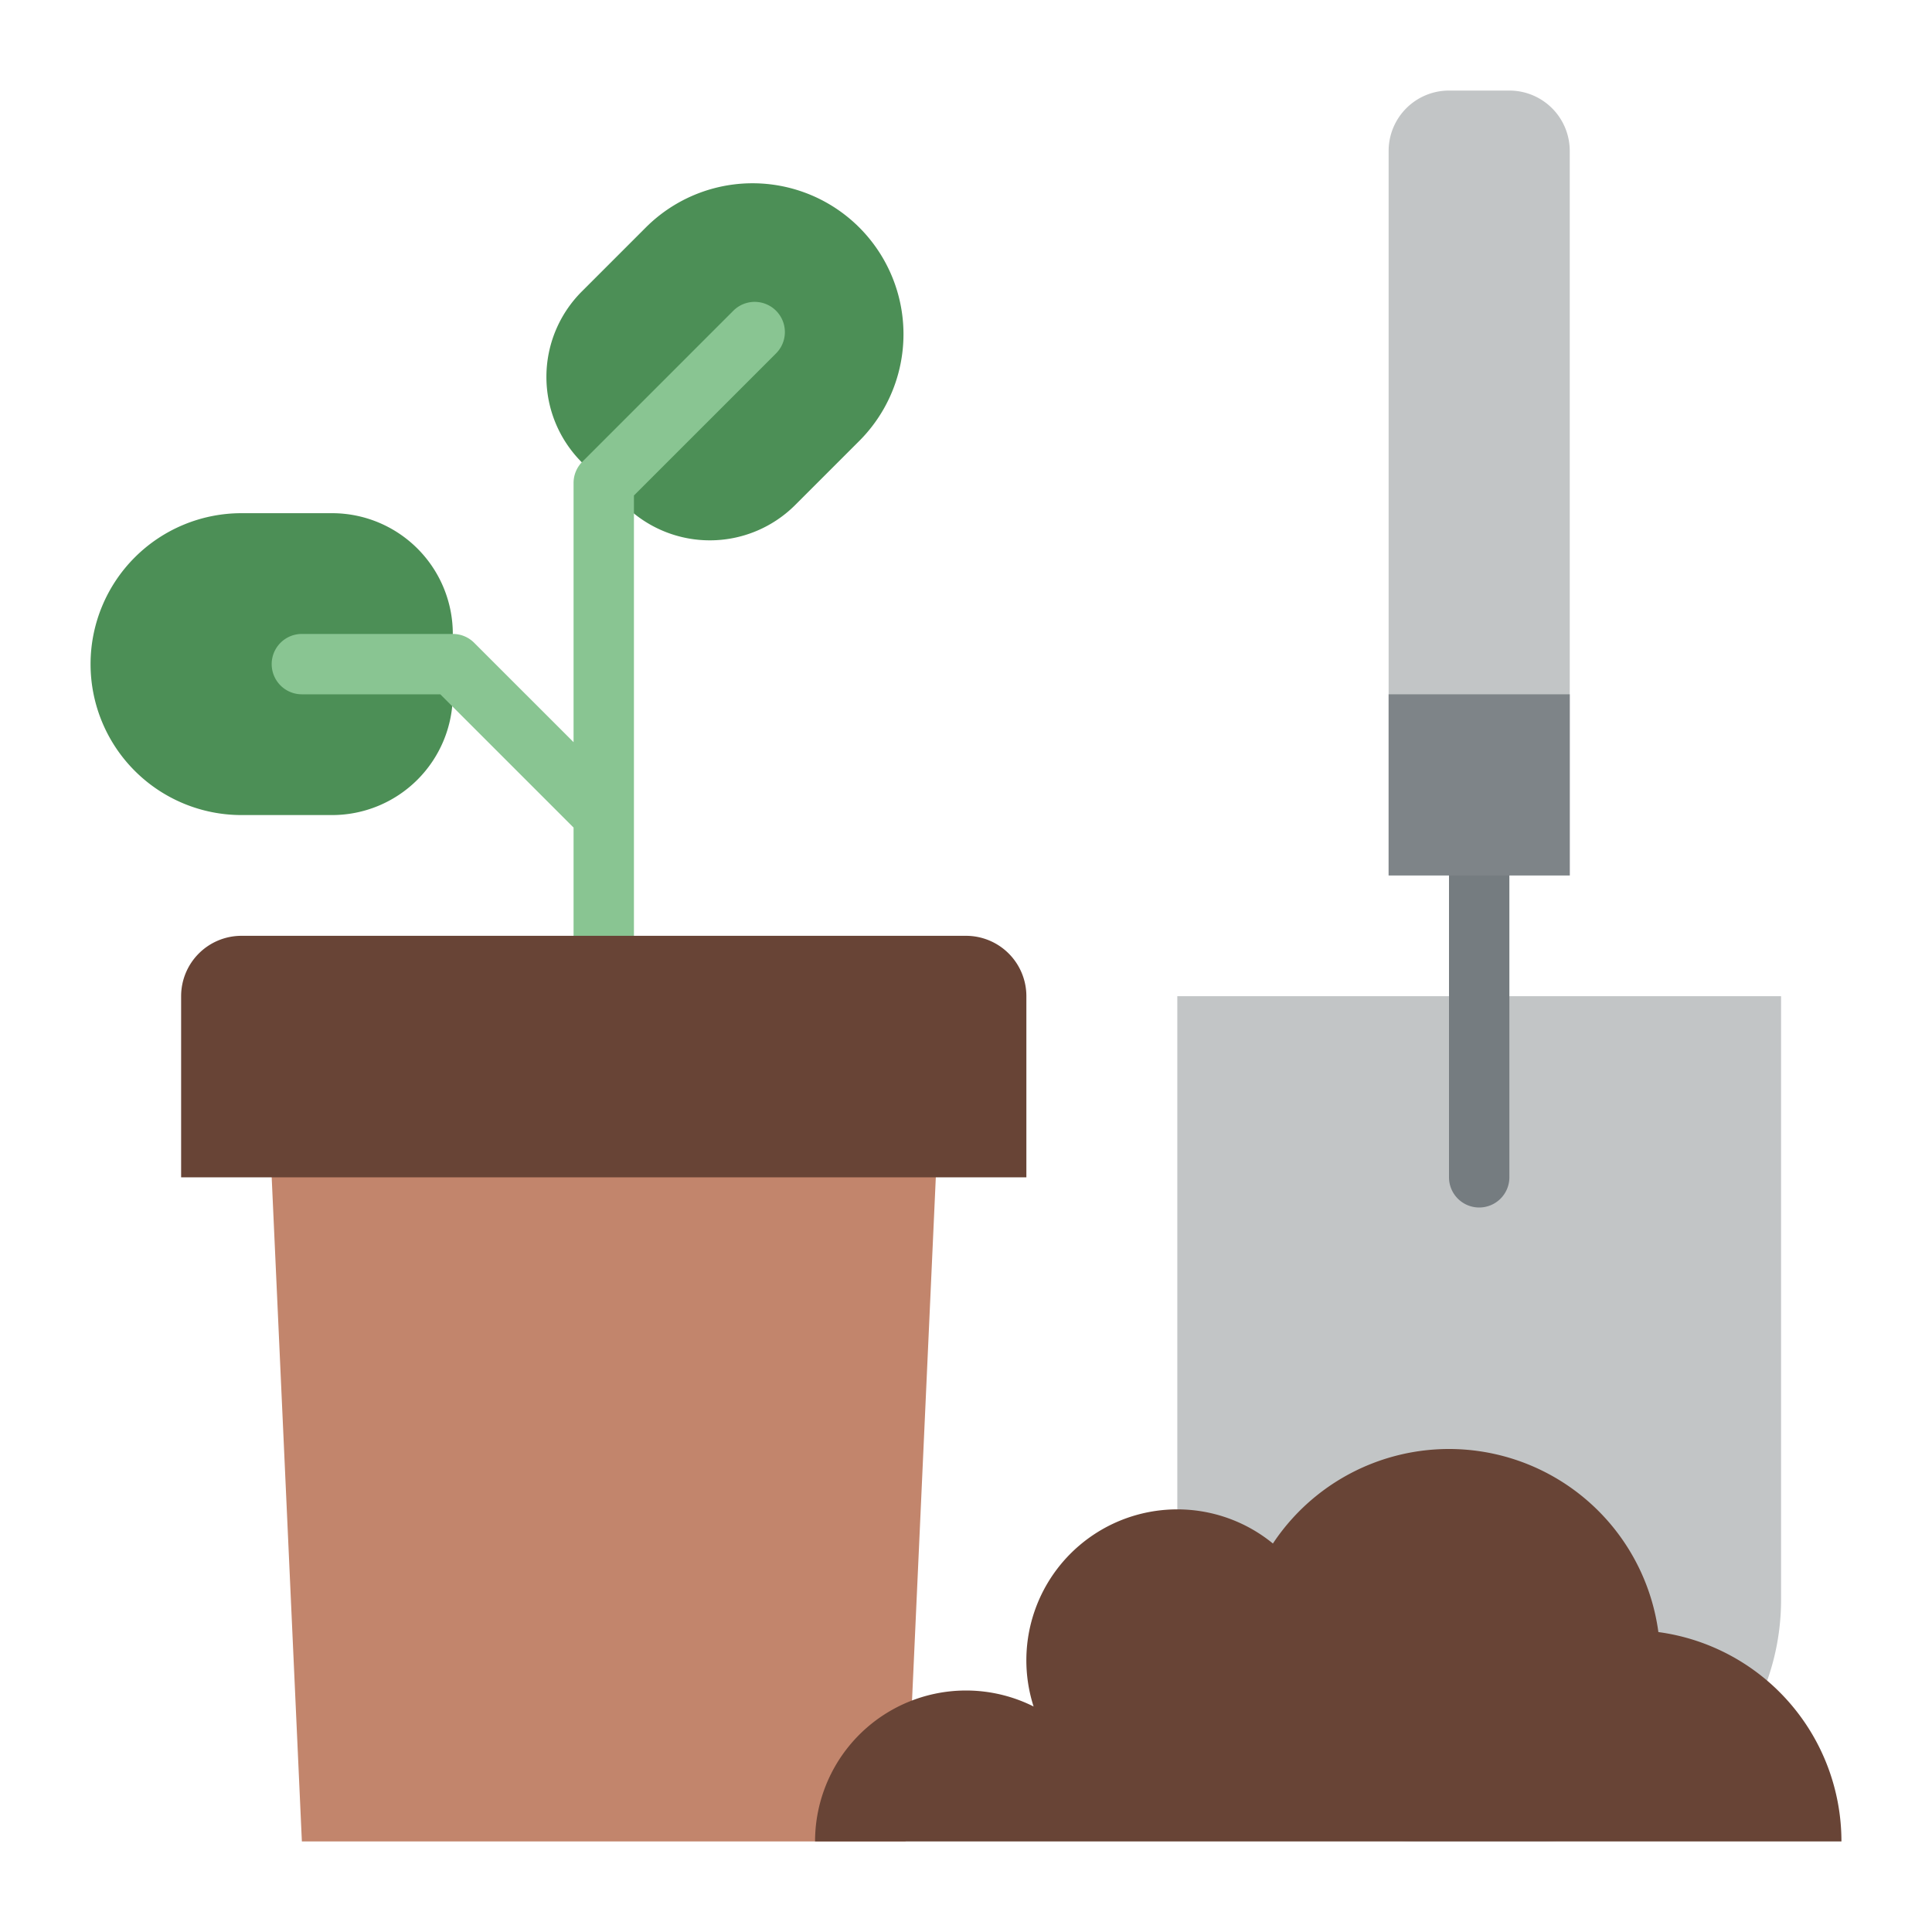
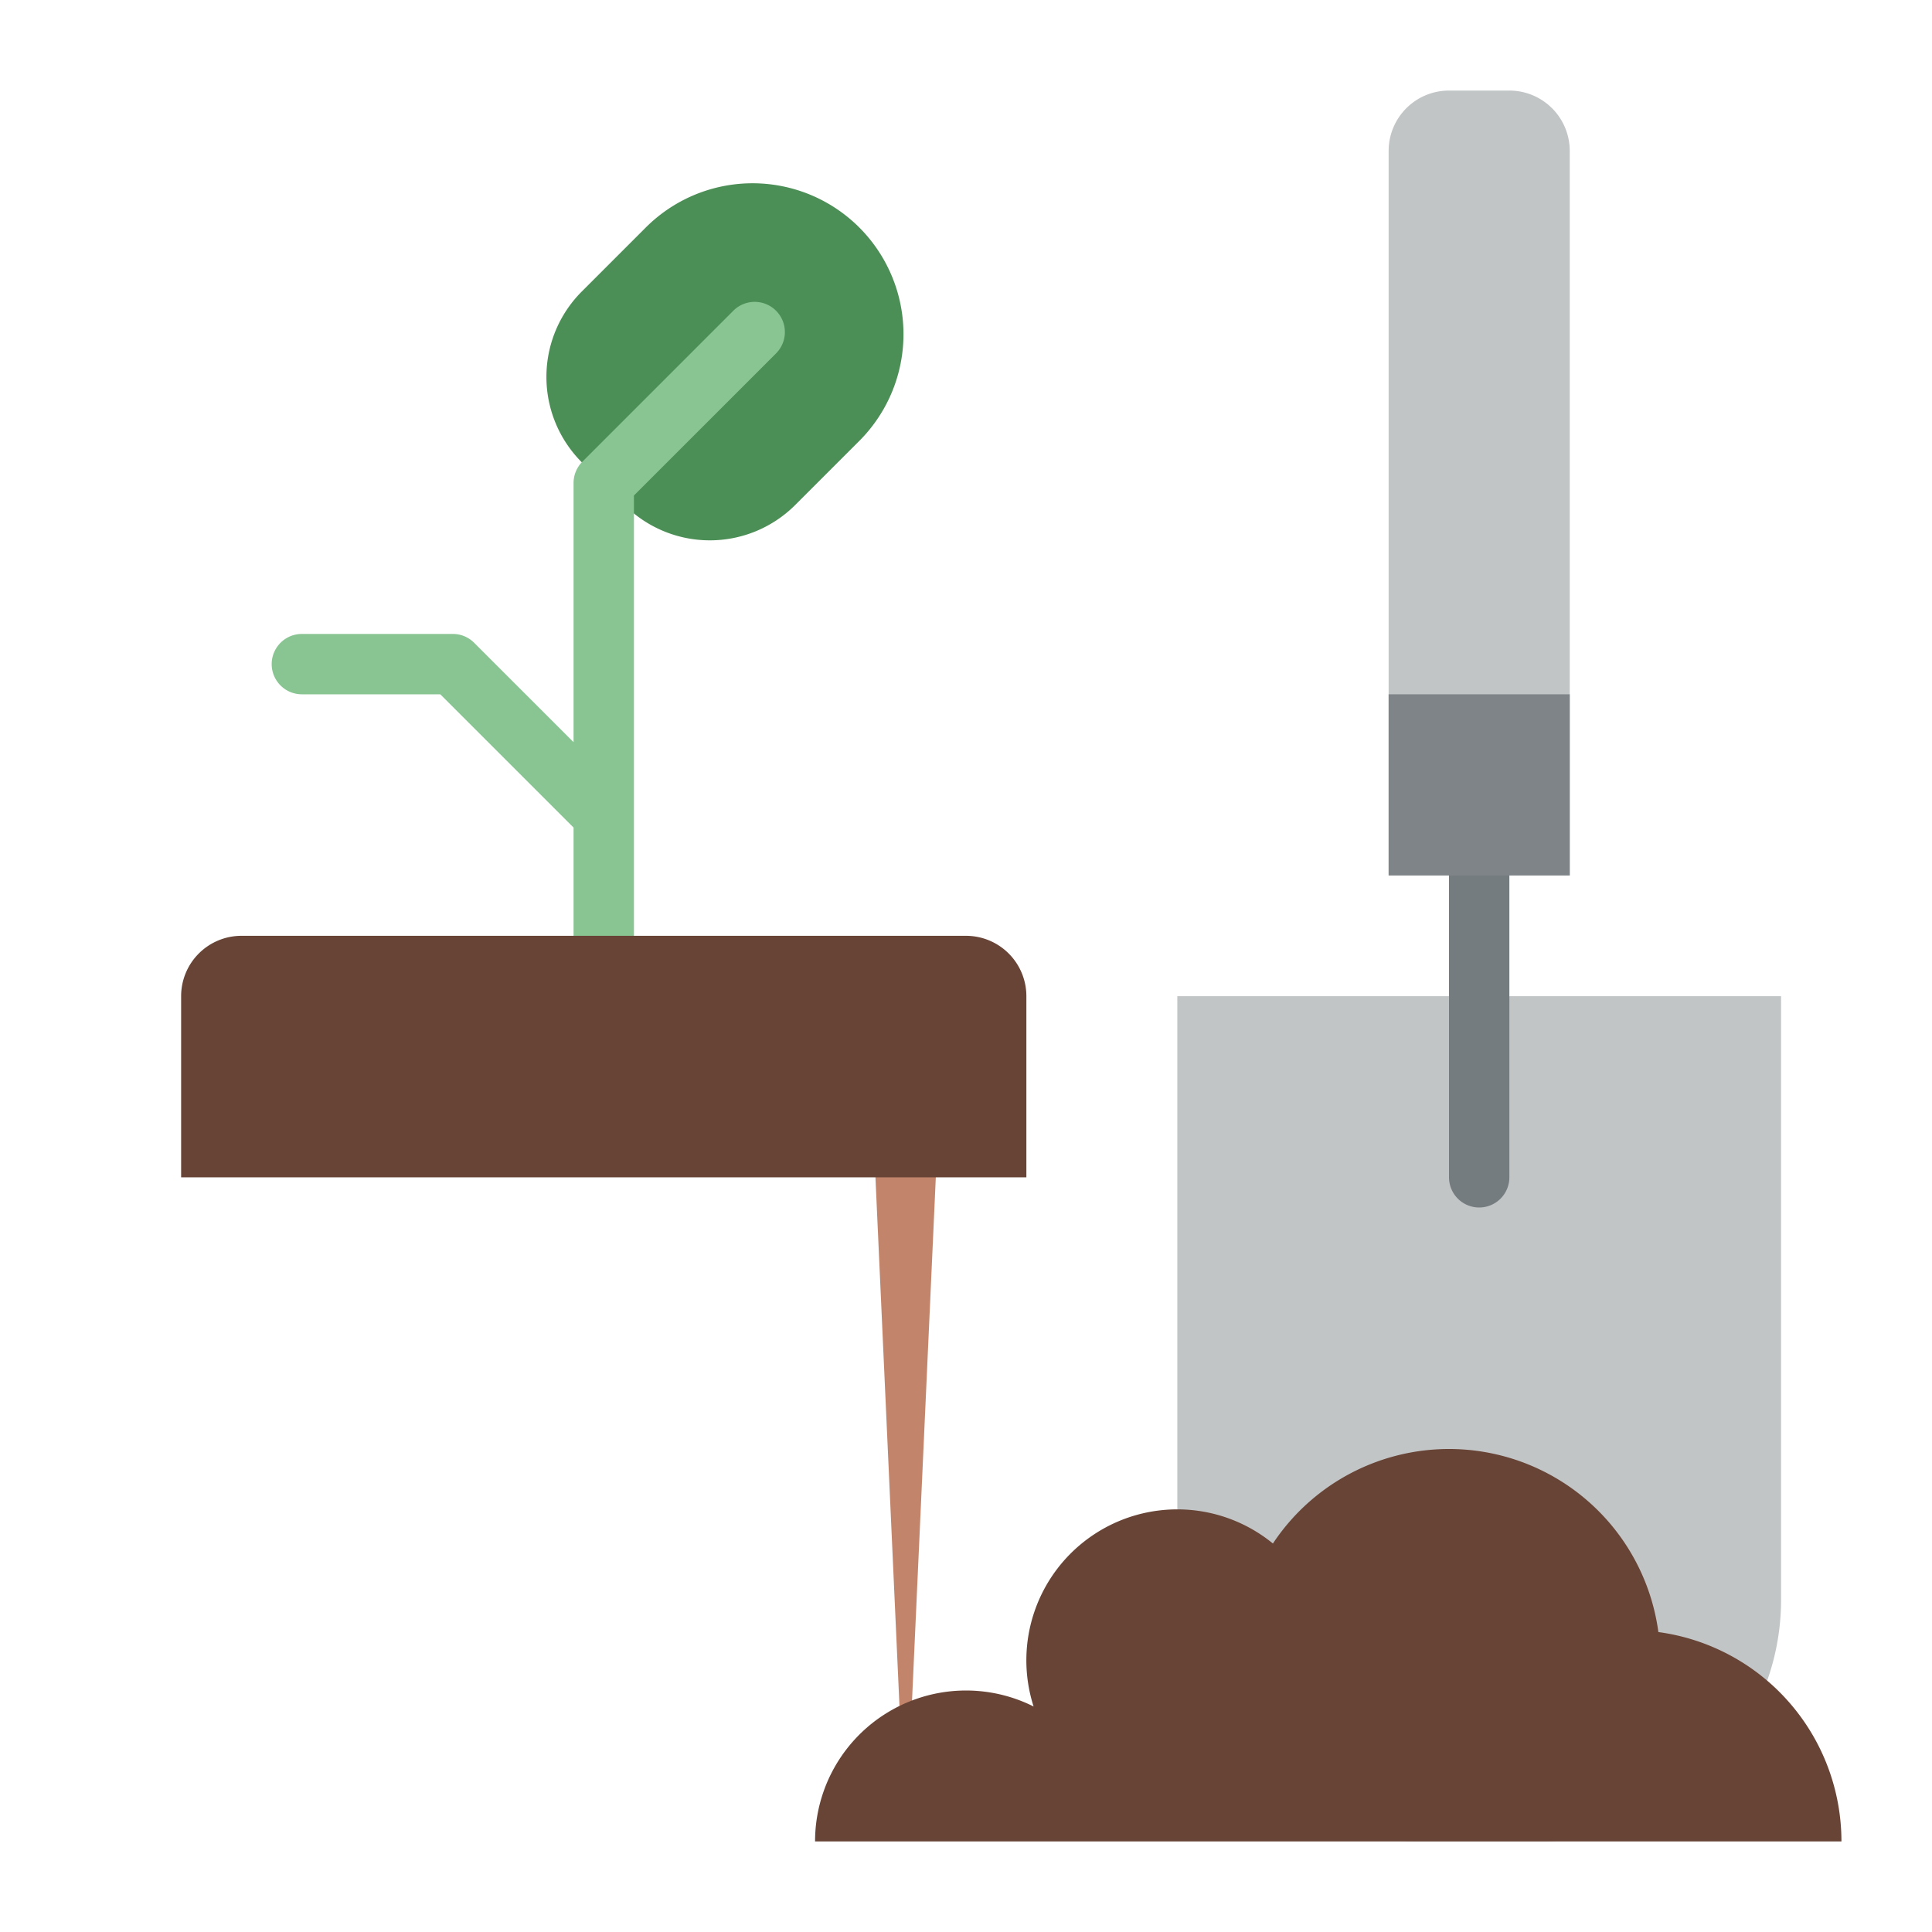
<svg xmlns="http://www.w3.org/2000/svg" width="1024" height="1024" id="Flat" viewBox="0 0 512 512">
-   <path d="m248 288v24l-8 176h-160l-8-176v-24z" fill="#c2856c" />
+   <path d="m248 288v24l-8 176l-8-176v-24z" fill="#c2856c" />
  <path d="m384 24h16a16 16 0 0 1 16 16v192a0 0 0 0 1 0 0h-48a0 0 0 0 1 0 0v-192a16 16 0 0 1 16-16z" fill="#c2c5c6" />
-   <path d="m88 216h-24a40 40 0 0 1 -40-40 40 40 0 0 1 40-40h24a32 32 0 0 1 32 32v16a32 32 0 0 1 -32 32z" fill="#4c8f56" />
  <path d="m154.177 77.255 16.97-16.971a40 40 0 0 1 56.569 0 40 40 0 0 1 0 56.569l-16.971 16.97a32 32 0 0 1 -45.255 0l-11.313-11.313a32 32 0 0 1 0-45.255z" fill="#4c8f56" />
  <path d="m312 264h160a0 0 0 0 1 0 0v160a64 64 0 0 1 -64 64h-32a64 64 0 0 1 -64-64v-160a0 0 0 0 1 0 0z" fill="#c2c5c6" />
  <path d="m392 320a8 8 0 0 1 -8-8v-80a8 8 0 0 1 16 0v80a8 8 0 0 1 -8 8z" fill="#757c80" />
  <path d="m368 184h48v48h-48z" fill="#7e8488" />
  <path d="m205.657 93.657a8 8 0 0 0 -11.314-11.314l-40 40a7.976 7.976 0 0 0 -2.343 5.657v68.687l-26.343-26.344a7.976 7.976 0 0 0 -5.657-2.343h-40a8 8 0 0 0 0 16h36.687l35.313 35.313v52.687a8 8 0 0 0 16 0v-140.687z" fill="#89c592" />
  <g fill="#684436">
    <path d="m64 248h192a16 16 0 0 1 16 16v48a0 0 0 0 1 0 0h-224a0 0 0 0 1 0 0v-48a16 16 0 0 1 16-16z" />
    <path d="m488 488a56 56 0 0 0 -48.513-55.487 55.991 55.991 0 0 0 -102.153-23.465 40 40 0 0 0 -63.42 43.19 40 40 0 0 0 -57.914 35.762z" />
  </g>
</svg>